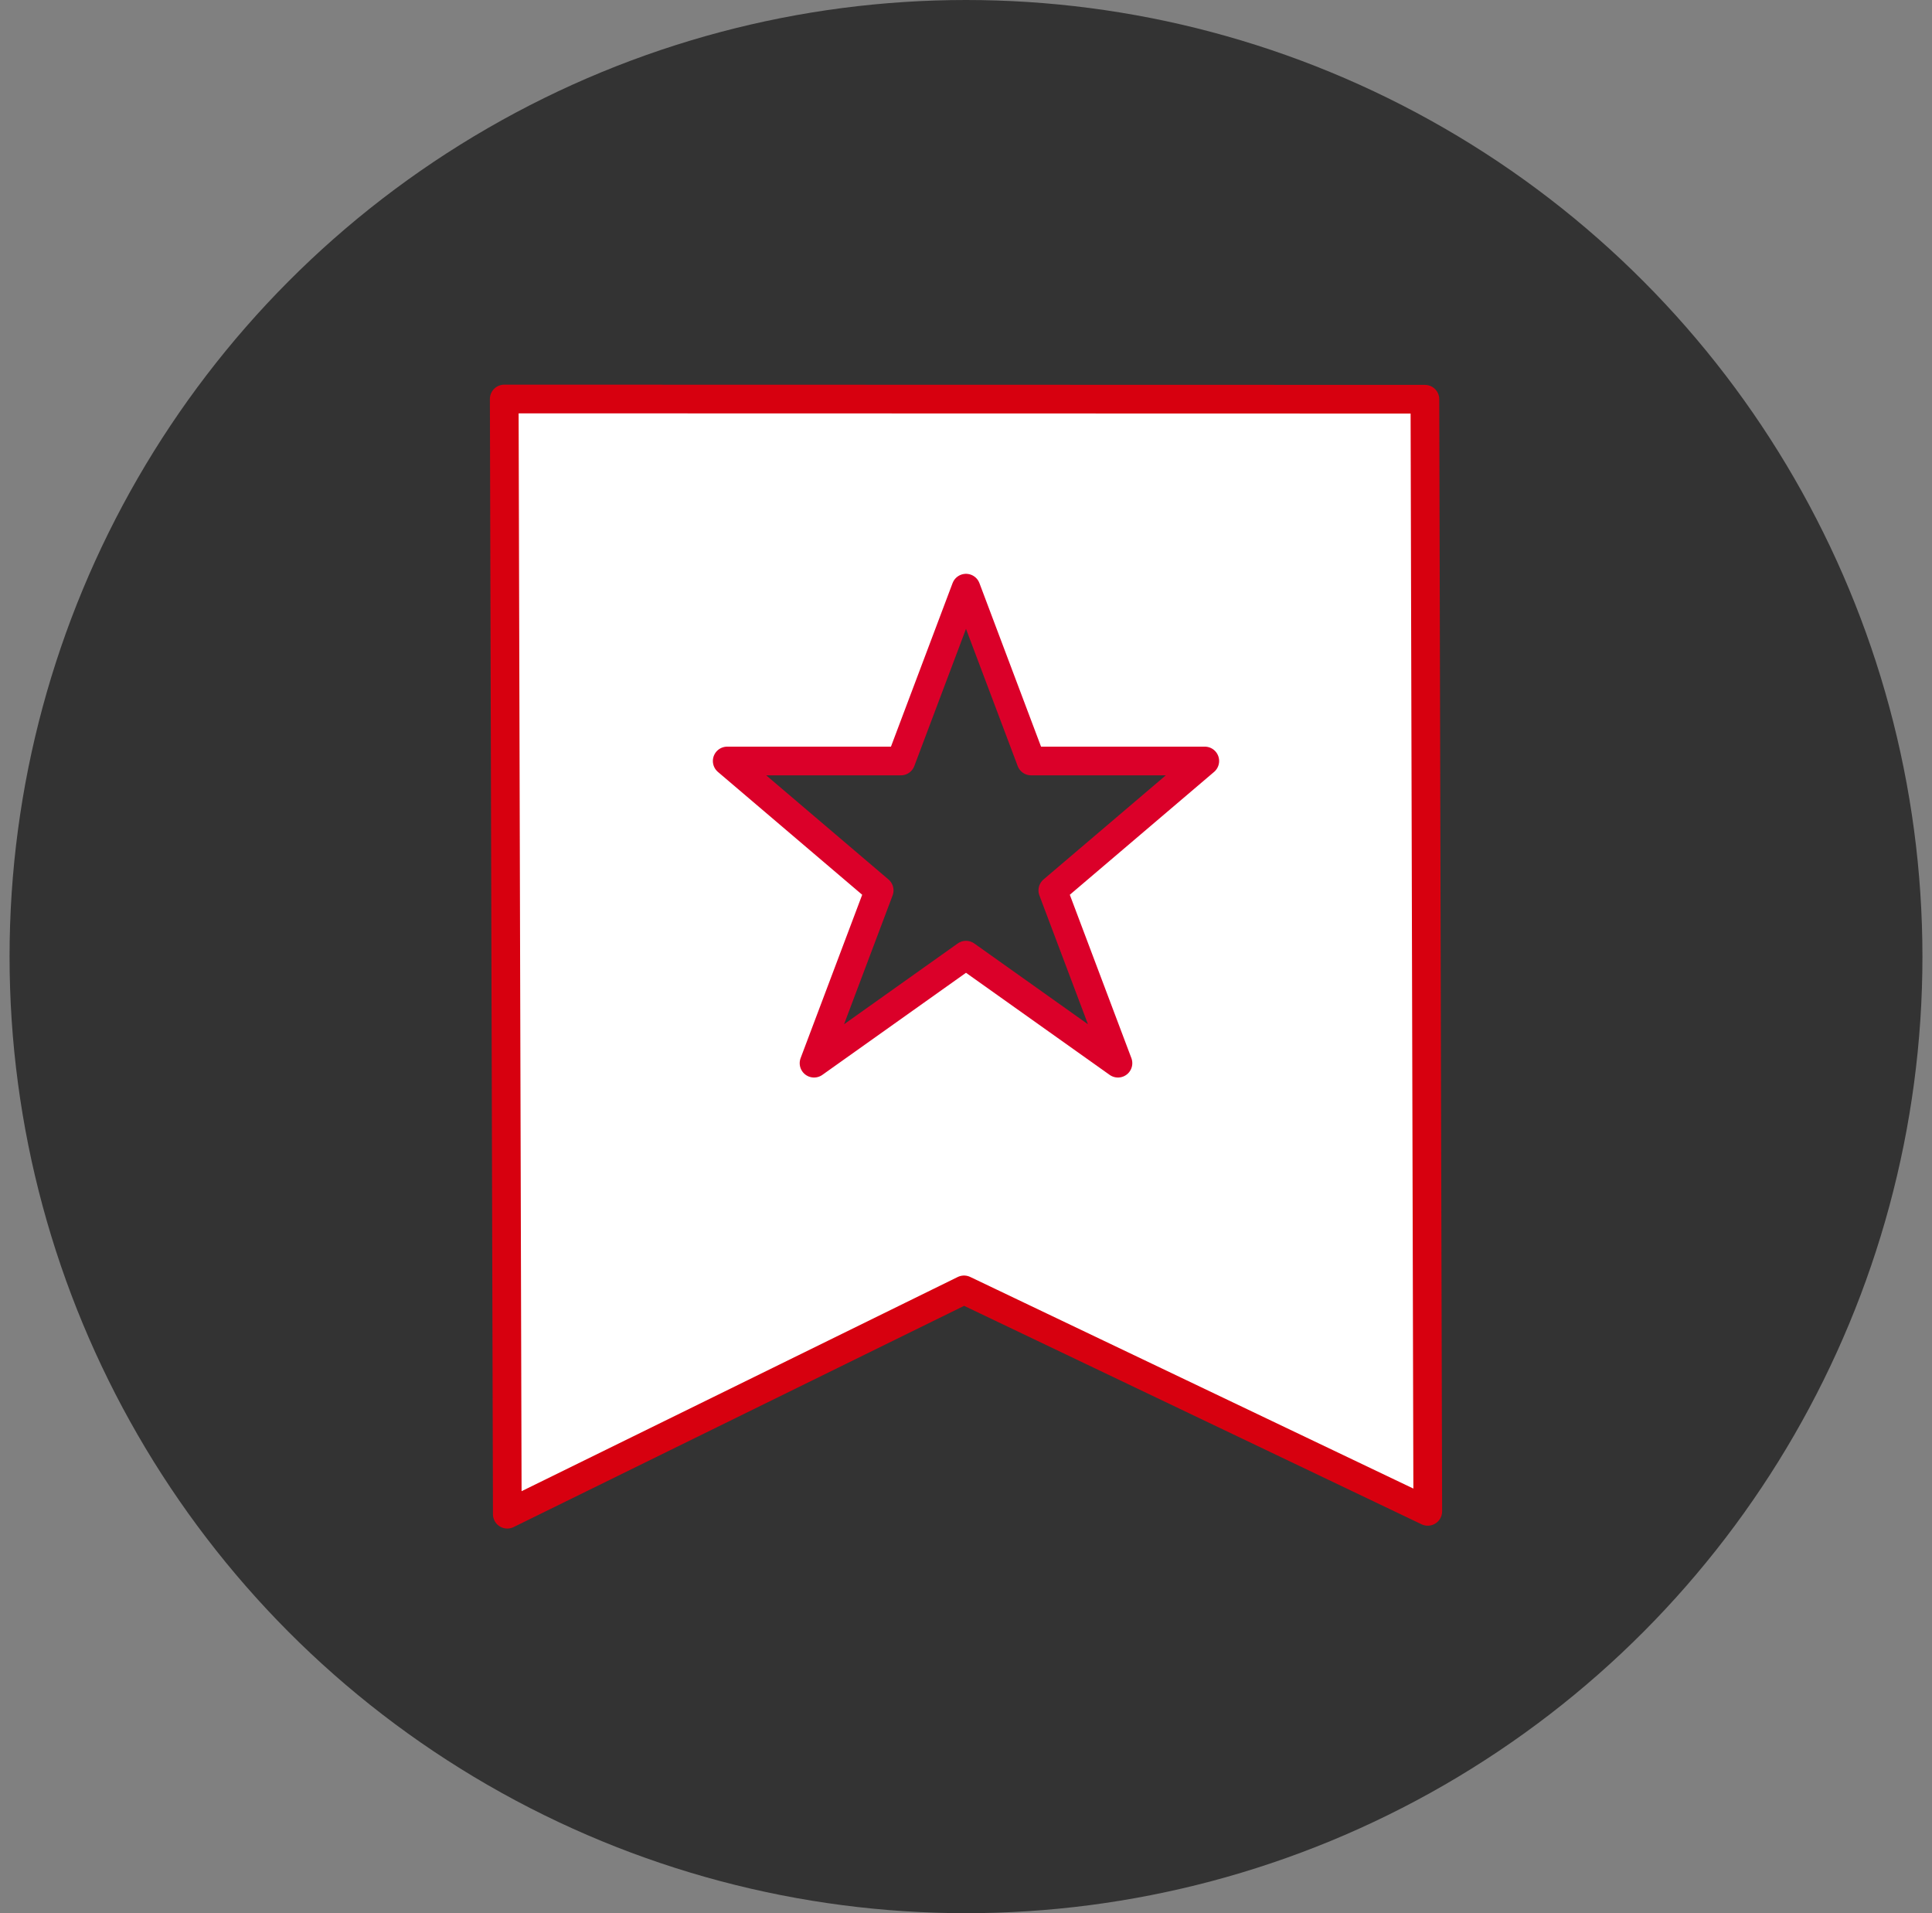
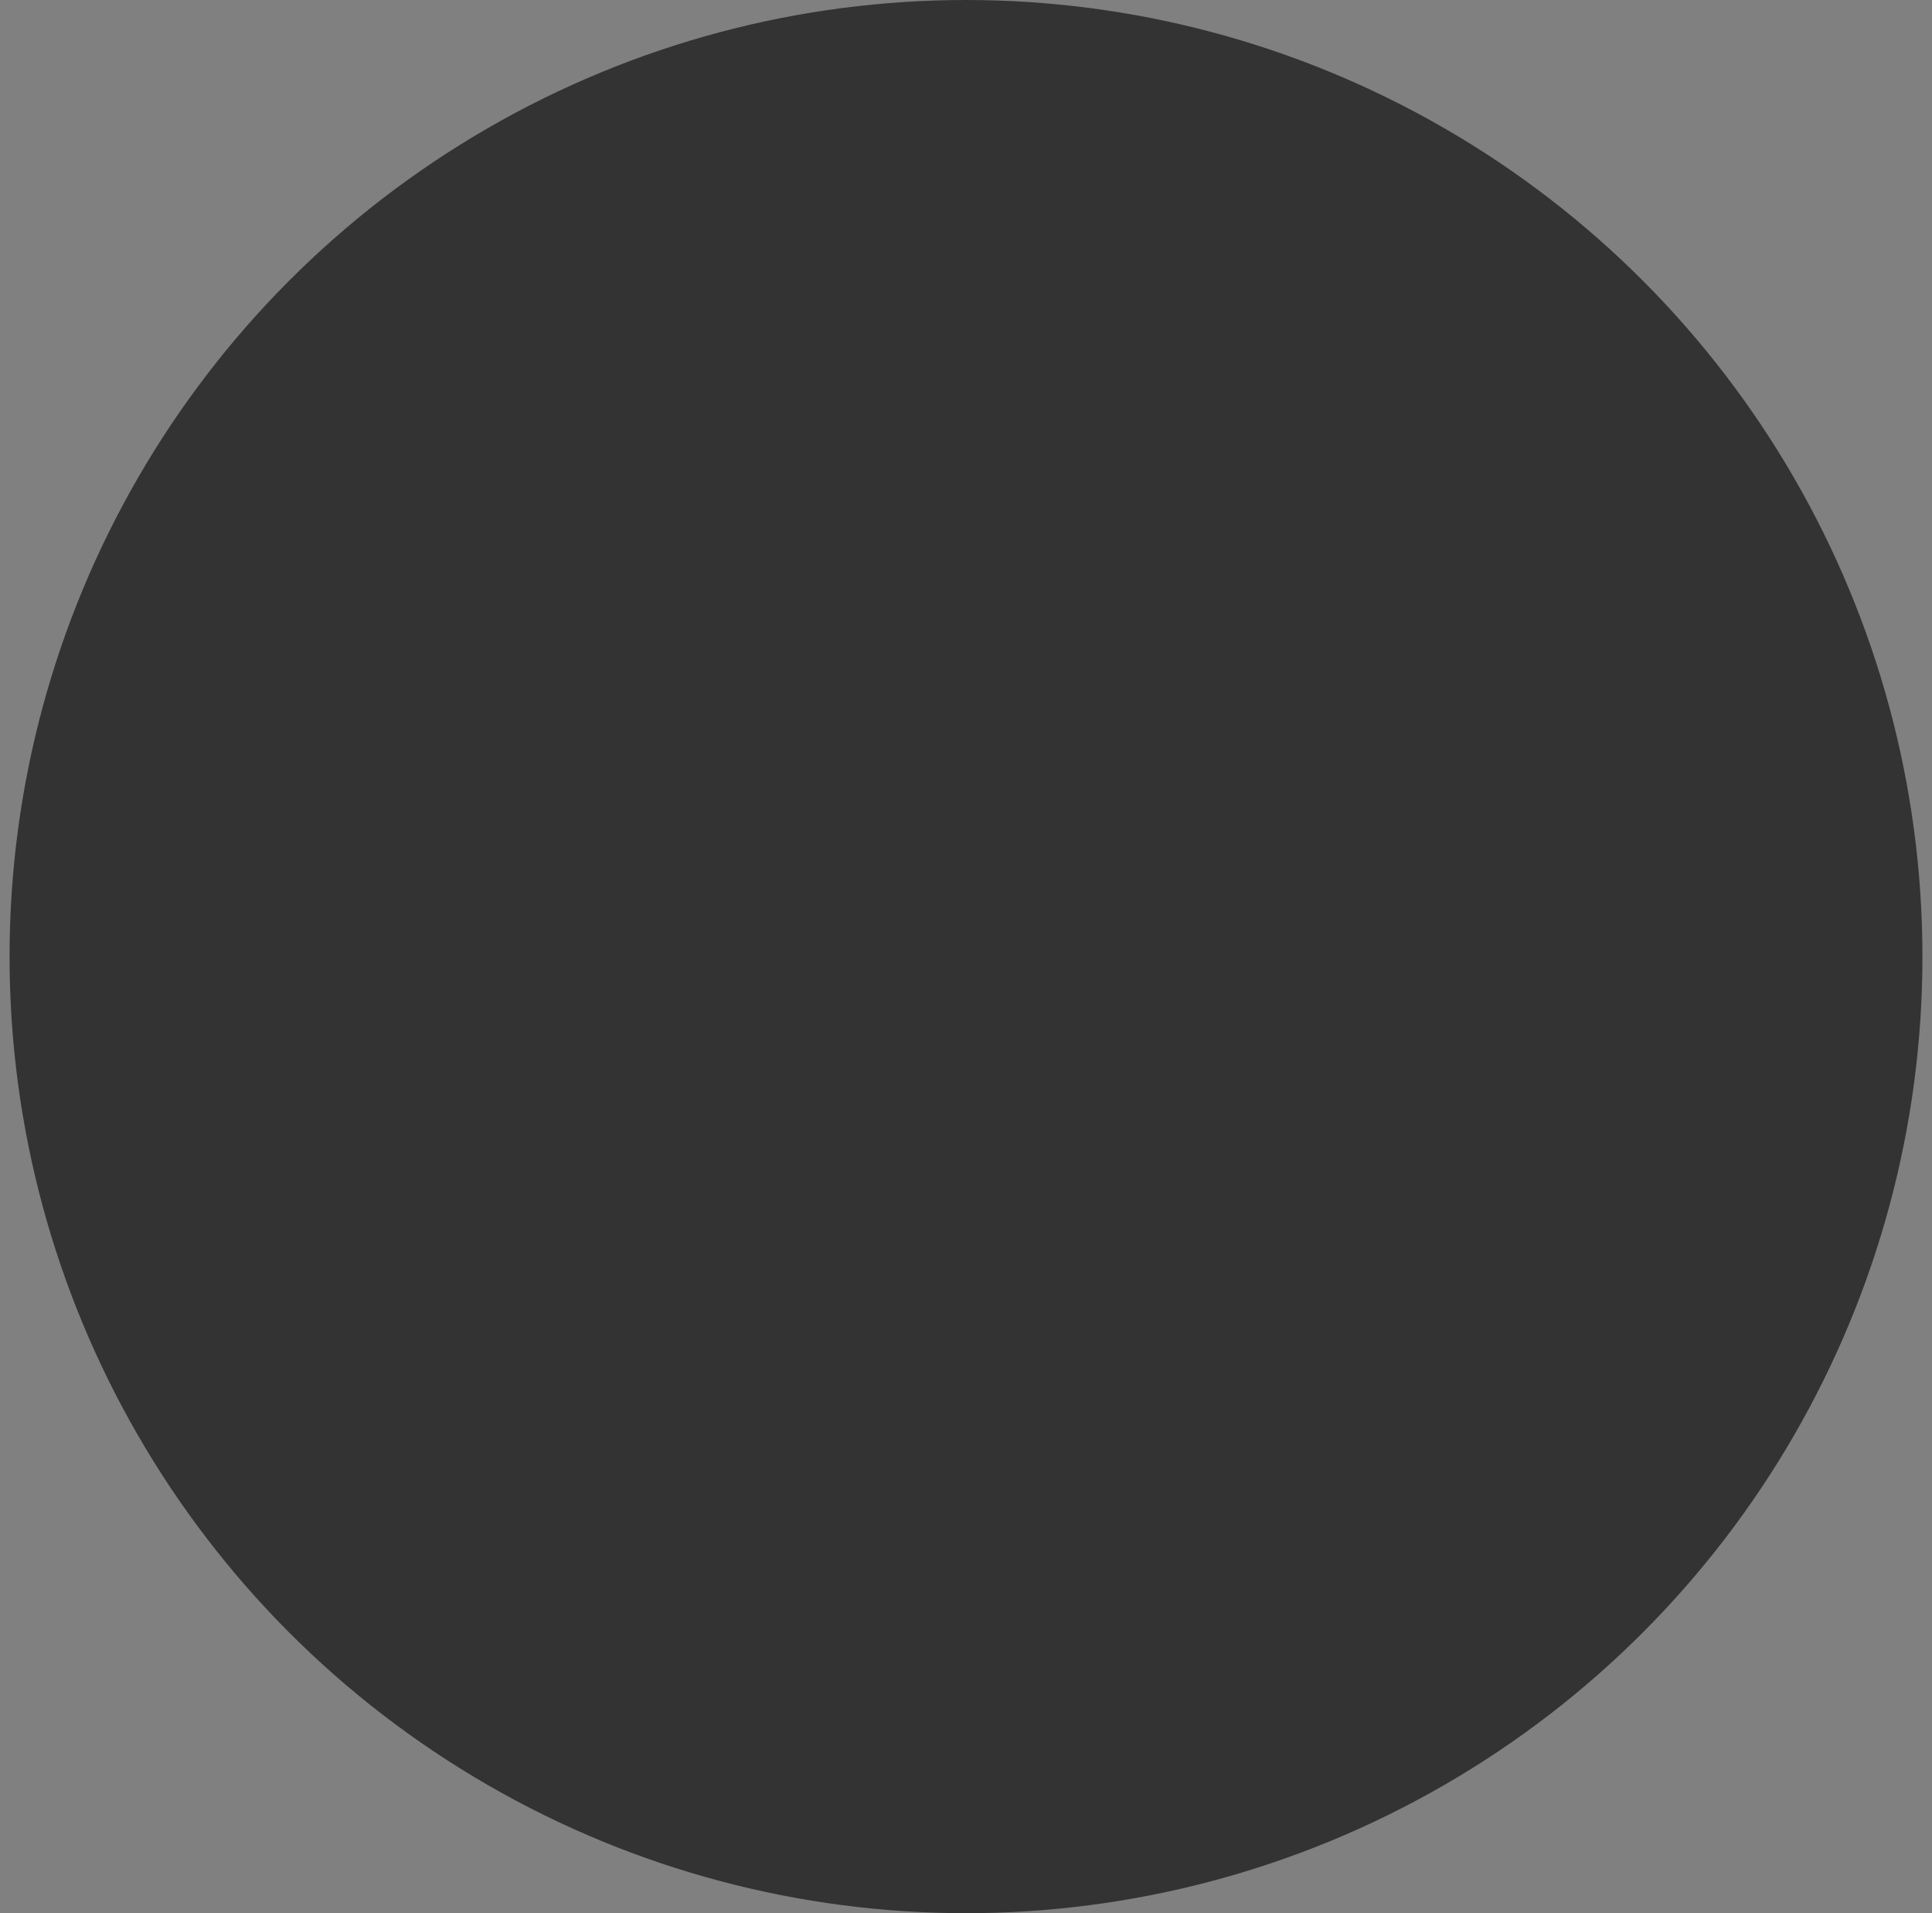
<svg xmlns="http://www.w3.org/2000/svg" width="101" height="100" viewBox="0 0 101 100" fill="none">
  <rect x="0" y="0" width="101" height="100" fill="#808080" stroke="none" />
  <circle cx="50.5" cy="50" r="50" fill="#333333" />
  <g clip-path="url(#clip0_13_14)">
-     <path d="M74.491 20.867L74.64 78.996L50.397 67.421L26.52 79.145L26.36 20.855L74.491 20.867Z" fill="white" stroke="#D7000F" stroke-width="1.5" stroke-linecap="round" stroke-linejoin="round" />
-     <path d="M50.5 30.743L53.904 39.776H62.983L55.039 46.539L58.444 55.571L50.5 49.926L42.556 55.571L45.961 46.539L38.017 39.776H47.096L50.5 30.743Z" fill="#333333" stroke="#DB0029" stroke-width="1.5" stroke-linecap="round" stroke-linejoin="round" />
-   </g>
+     </g>
  <defs>
    <clipPath id="clip0_13_14">
-       <rect width="50" height="60" fill="white" transform="translate(25.5 20)" />
-     </clipPath>
+       </clipPath>
  </defs>
</svg>